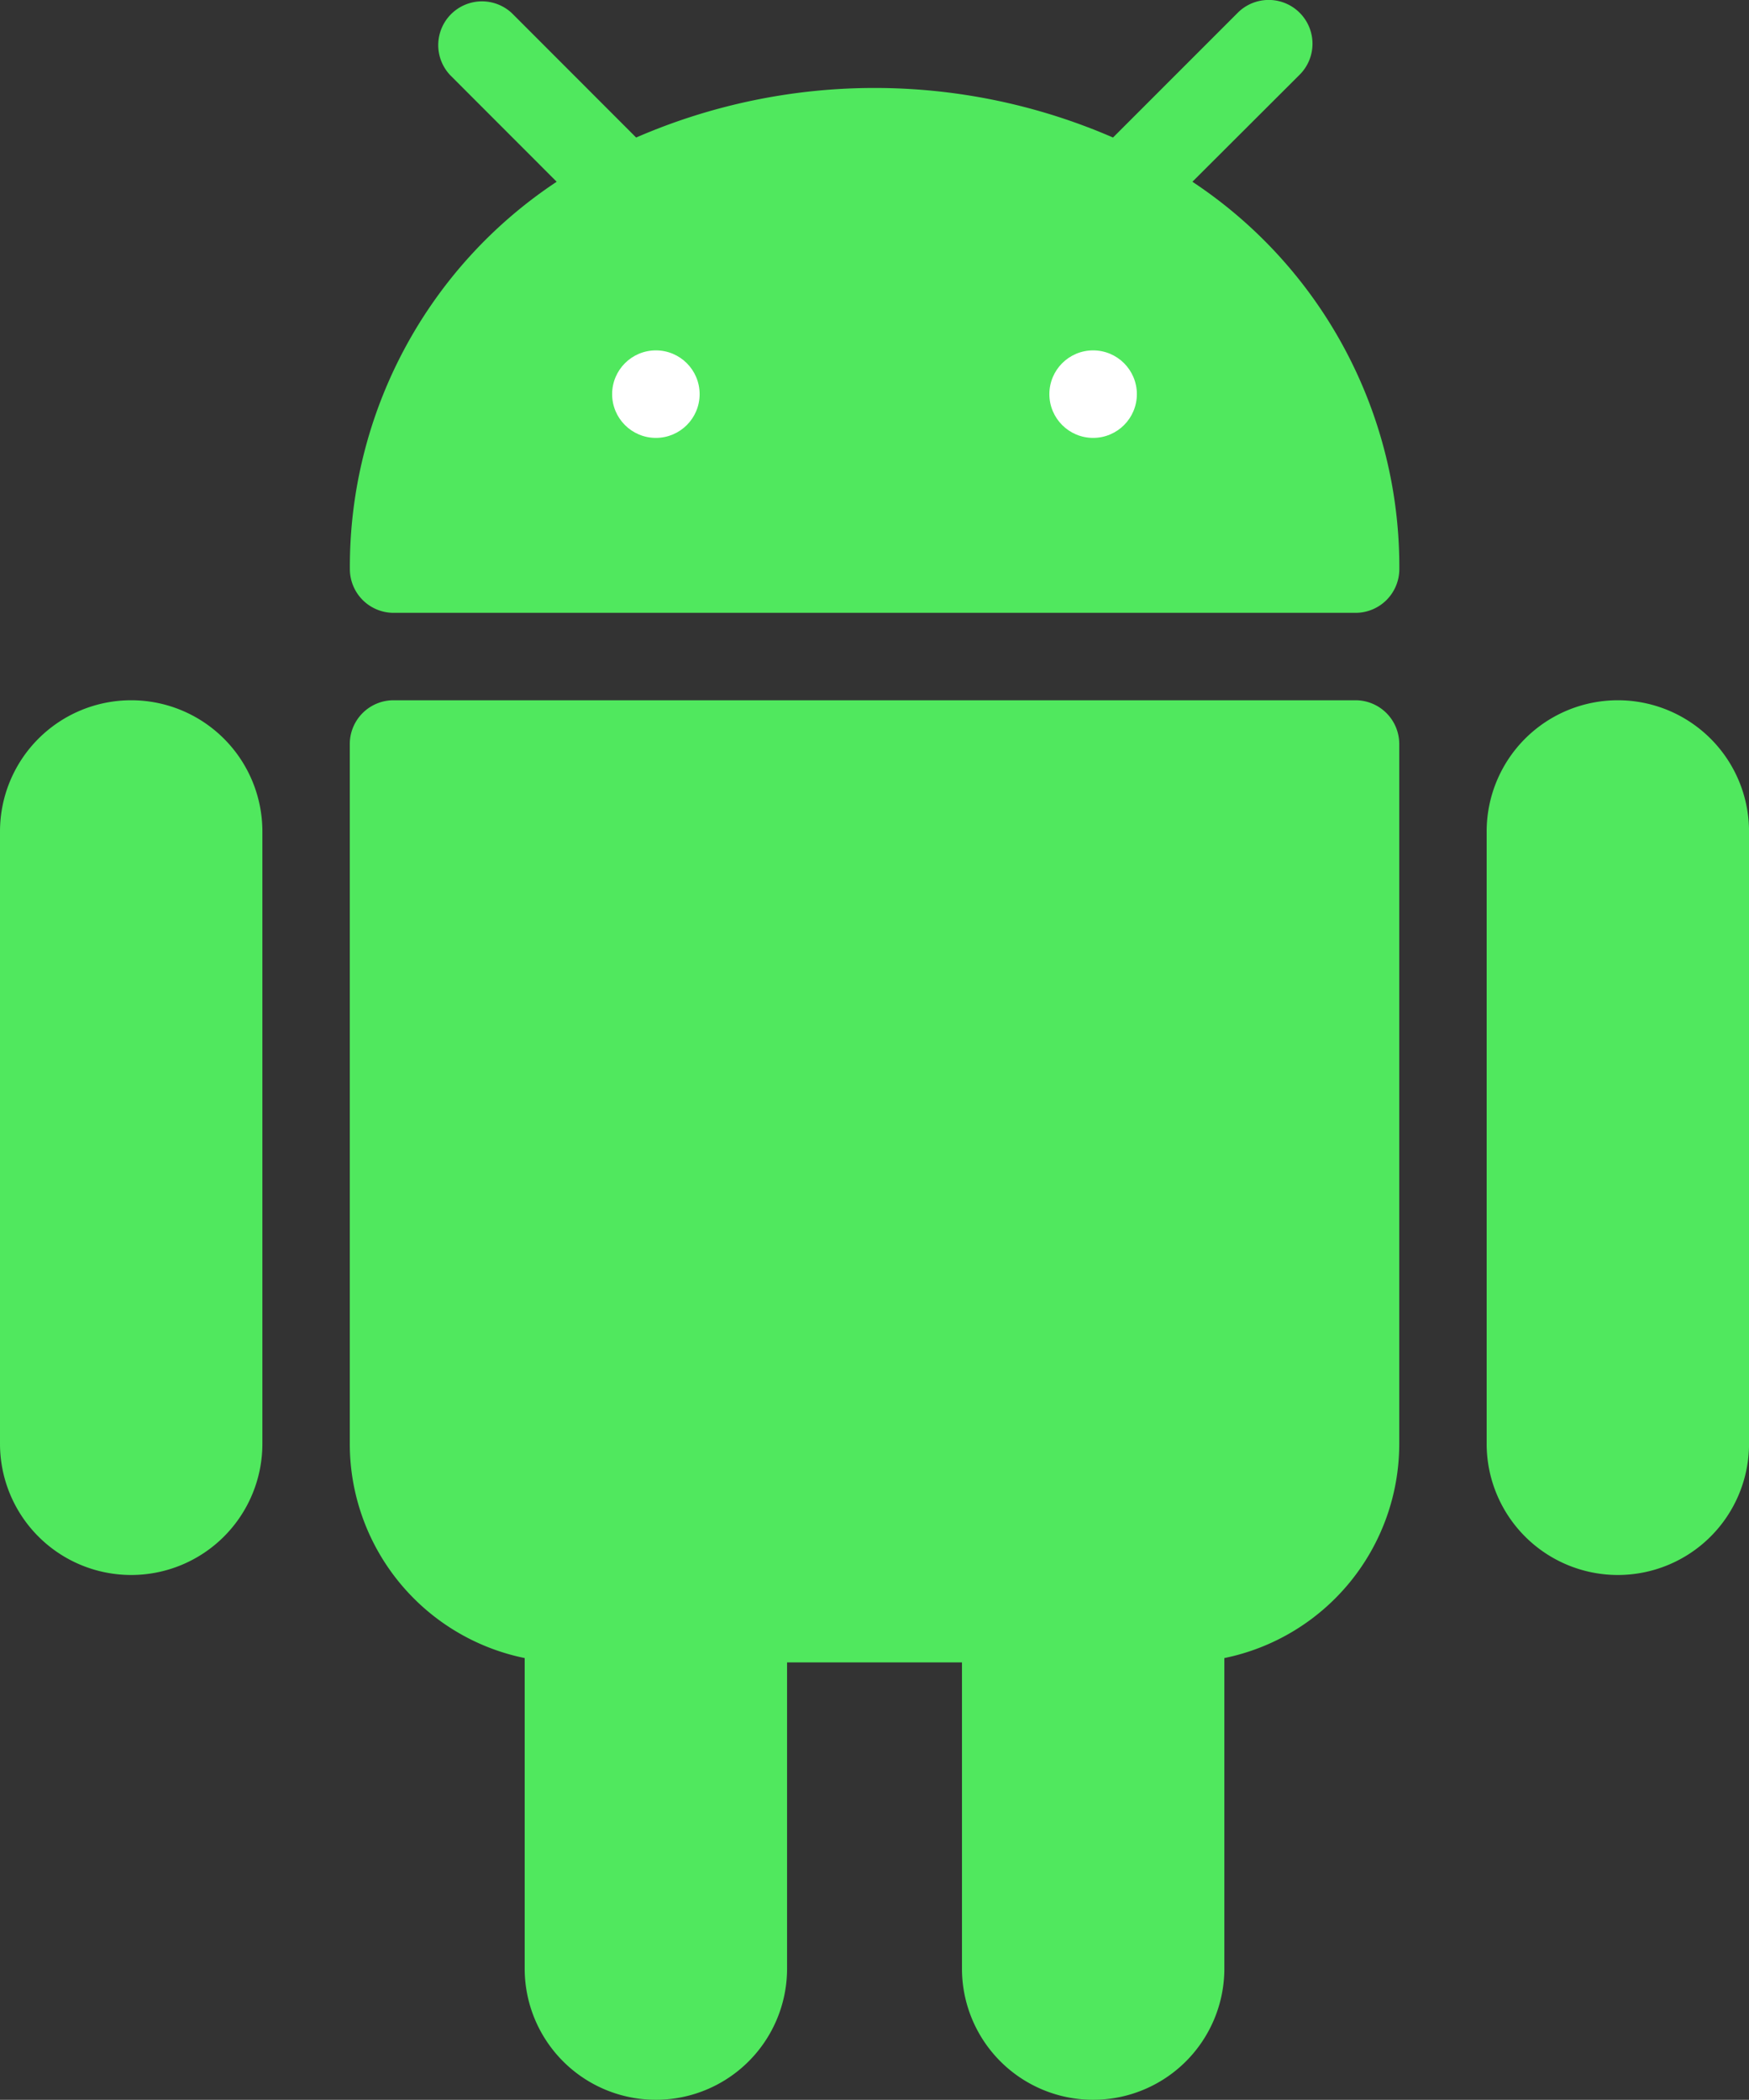
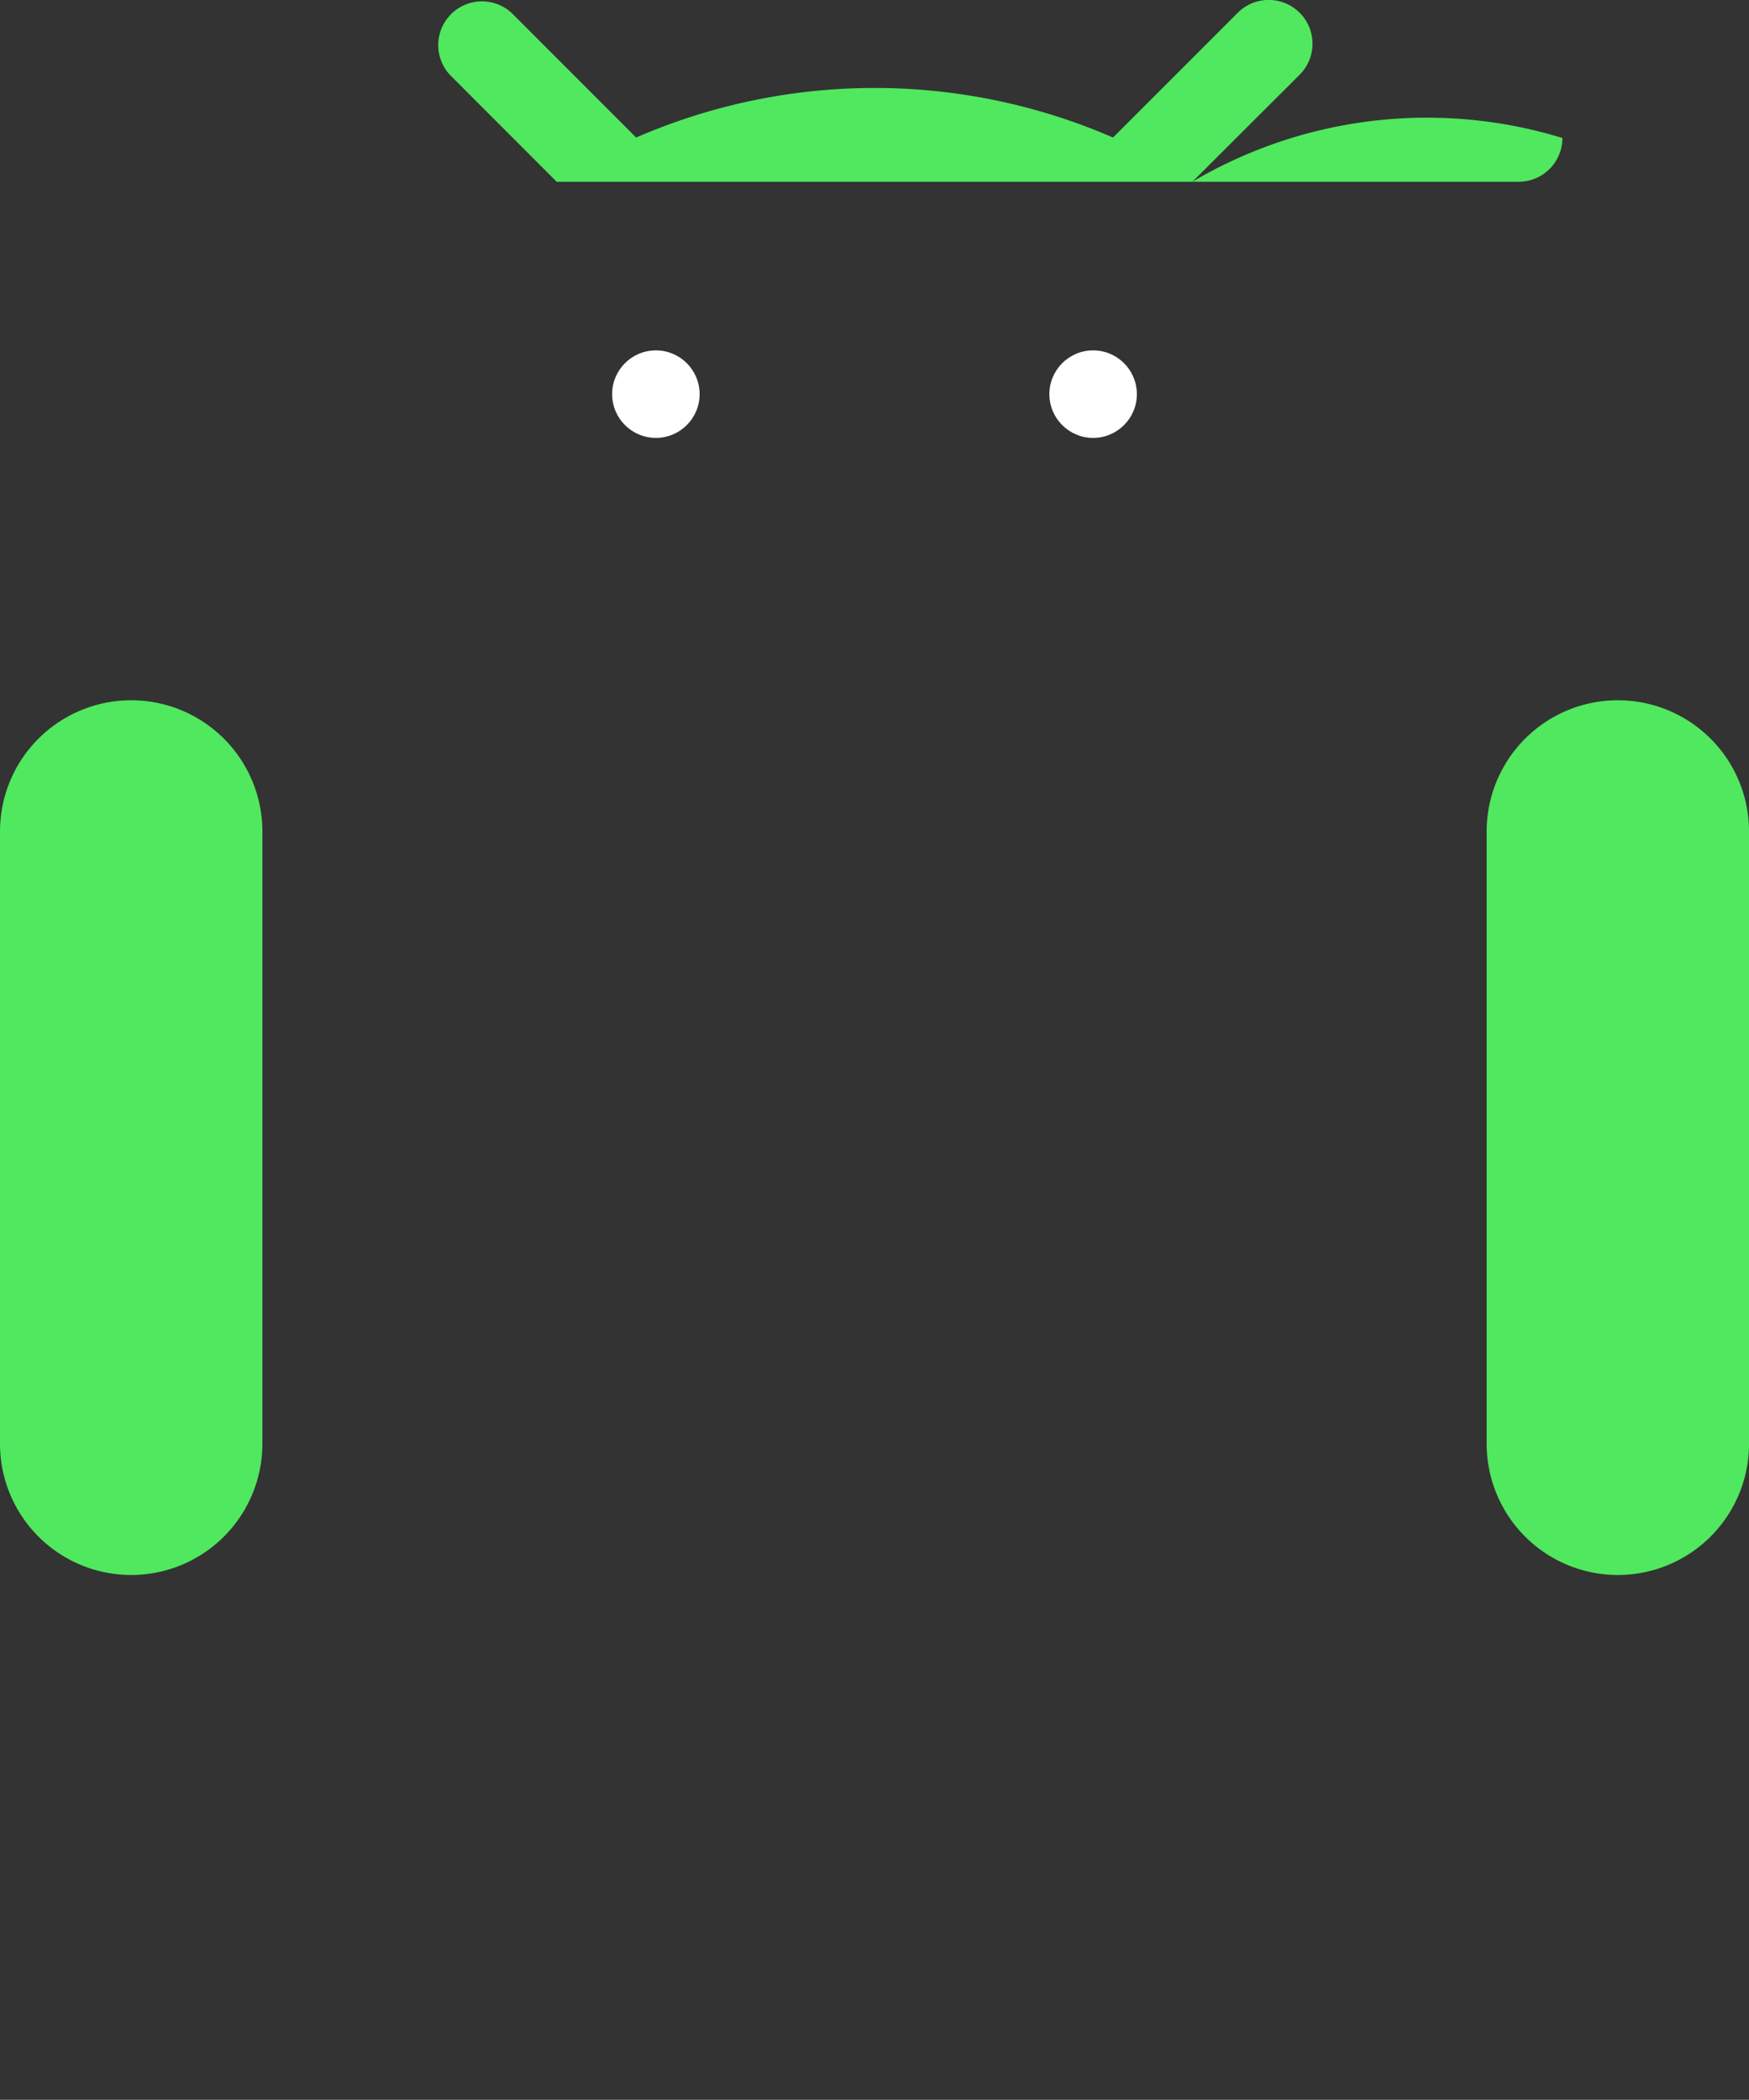
<svg xmlns="http://www.w3.org/2000/svg" width="44.661" height="53.606" viewBox="0 0 44.661 53.606">
  <rect x="0" y="0" width="44.661" height="53.606" fill="#333333" stroke="none" />
  <defs>
    <style>.a{fill:#50e85e;}.b{fill:#fff;}</style>
  </defs>
  <g transform="translate(0 0)">
    <path class="a" d="M46.077,170.787a3.35,3.35,0,0,0-3.35,3.35v15.631a3.35,3.35,0,0,0,6.7,0V174.137A3.35,3.35,0,0,0,46.077,170.787Z" transform="translate(-42.727 -152.91)" />
    <path class="a" d="M408.743,170.787a3.35,3.35,0,0,0-3.35,3.35v15.631a3.35,3.35,0,1,0,6.7,0V174.137A3.35,3.35,0,0,0,408.743,170.787Z" transform="translate(-367.431 -152.91)" />
-     <path class="a" d="M153.74,170.787H129.177a1.117,1.117,0,0,0-1.117,1.117v17.864a5.583,5.583,0,0,0,4.466,5.471v7.927a3.35,3.35,0,0,0,6.7,0v-7.816h4.466v7.816a3.35,3.35,0,0,0,6.7,0v-7.927a5.583,5.583,0,0,0,4.466-5.471V171.9A1.117,1.117,0,0,0,153.74,170.787Z" transform="translate(-119.128 -152.91)" />
-     <path class="a" d="M149.574,4.64,152.3,1.92A1.117,1.117,0,0,0,150.745.313l-.027.027-3.171,3.171a15.281,15.281,0,0,0-12.177,0L132.2.339a1.117,1.117,0,0,0-1.579,1.579l2.72,2.722a11.784,11.784,0,0,0-5.281,9.888,1.117,1.117,0,0,0,1.117,1.117h24.564a1.117,1.117,0,0,0,1.117-1.117A11.784,11.784,0,0,0,149.574,4.64Z" transform="translate(-119.126 0)" />
+     <path class="a" d="M149.574,4.64,152.3,1.92A1.117,1.117,0,0,0,150.745.313l-.027.027-3.171,3.171a15.281,15.281,0,0,0-12.177,0L132.2.339a1.117,1.117,0,0,0-1.579,1.579l2.72,2.722h24.564a1.117,1.117,0,0,0,1.117-1.117A11.784,11.784,0,0,0,149.574,4.64Z" transform="translate(-119.126 0)" />
  </g>
  <g transform="translate(15.631 8.945)">
    <circle class="b" cx="1.117" cy="1.117" r="1.117" transform="translate(0)" />
    <circle class="b" cx="1.117" cy="1.117" r="1.117" transform="translate(11.165)" />
  </g>
</svg>